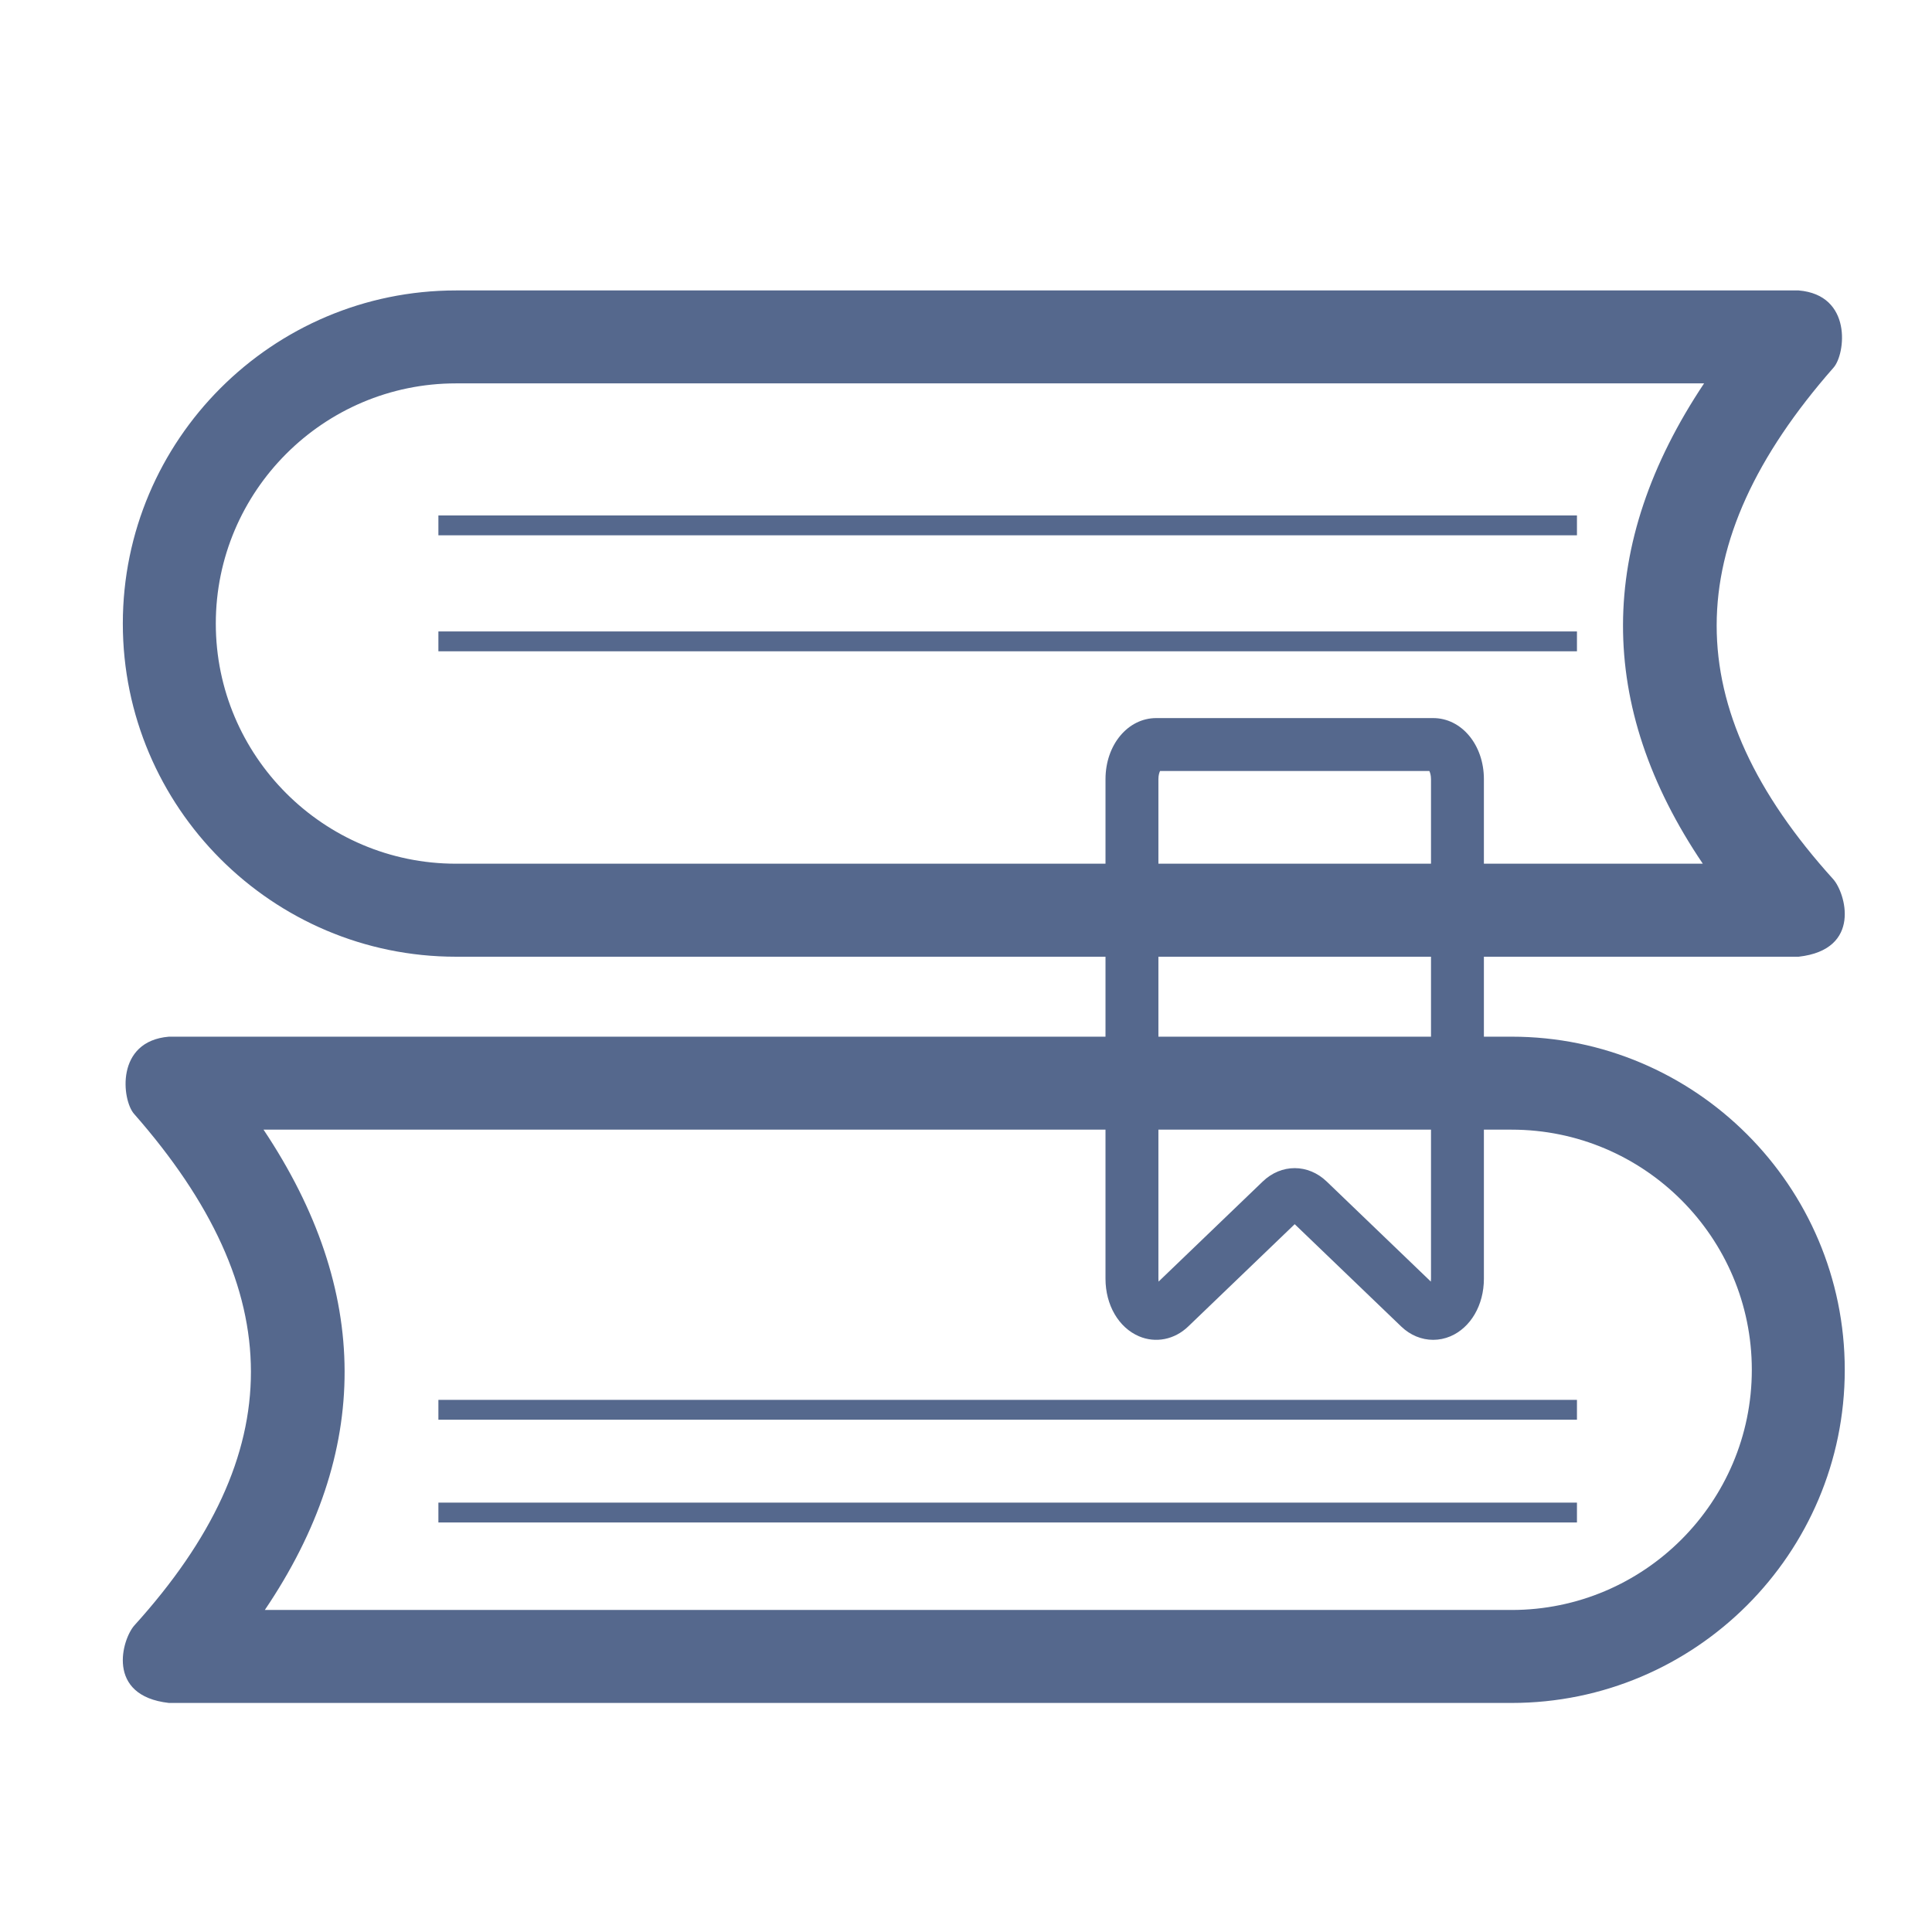
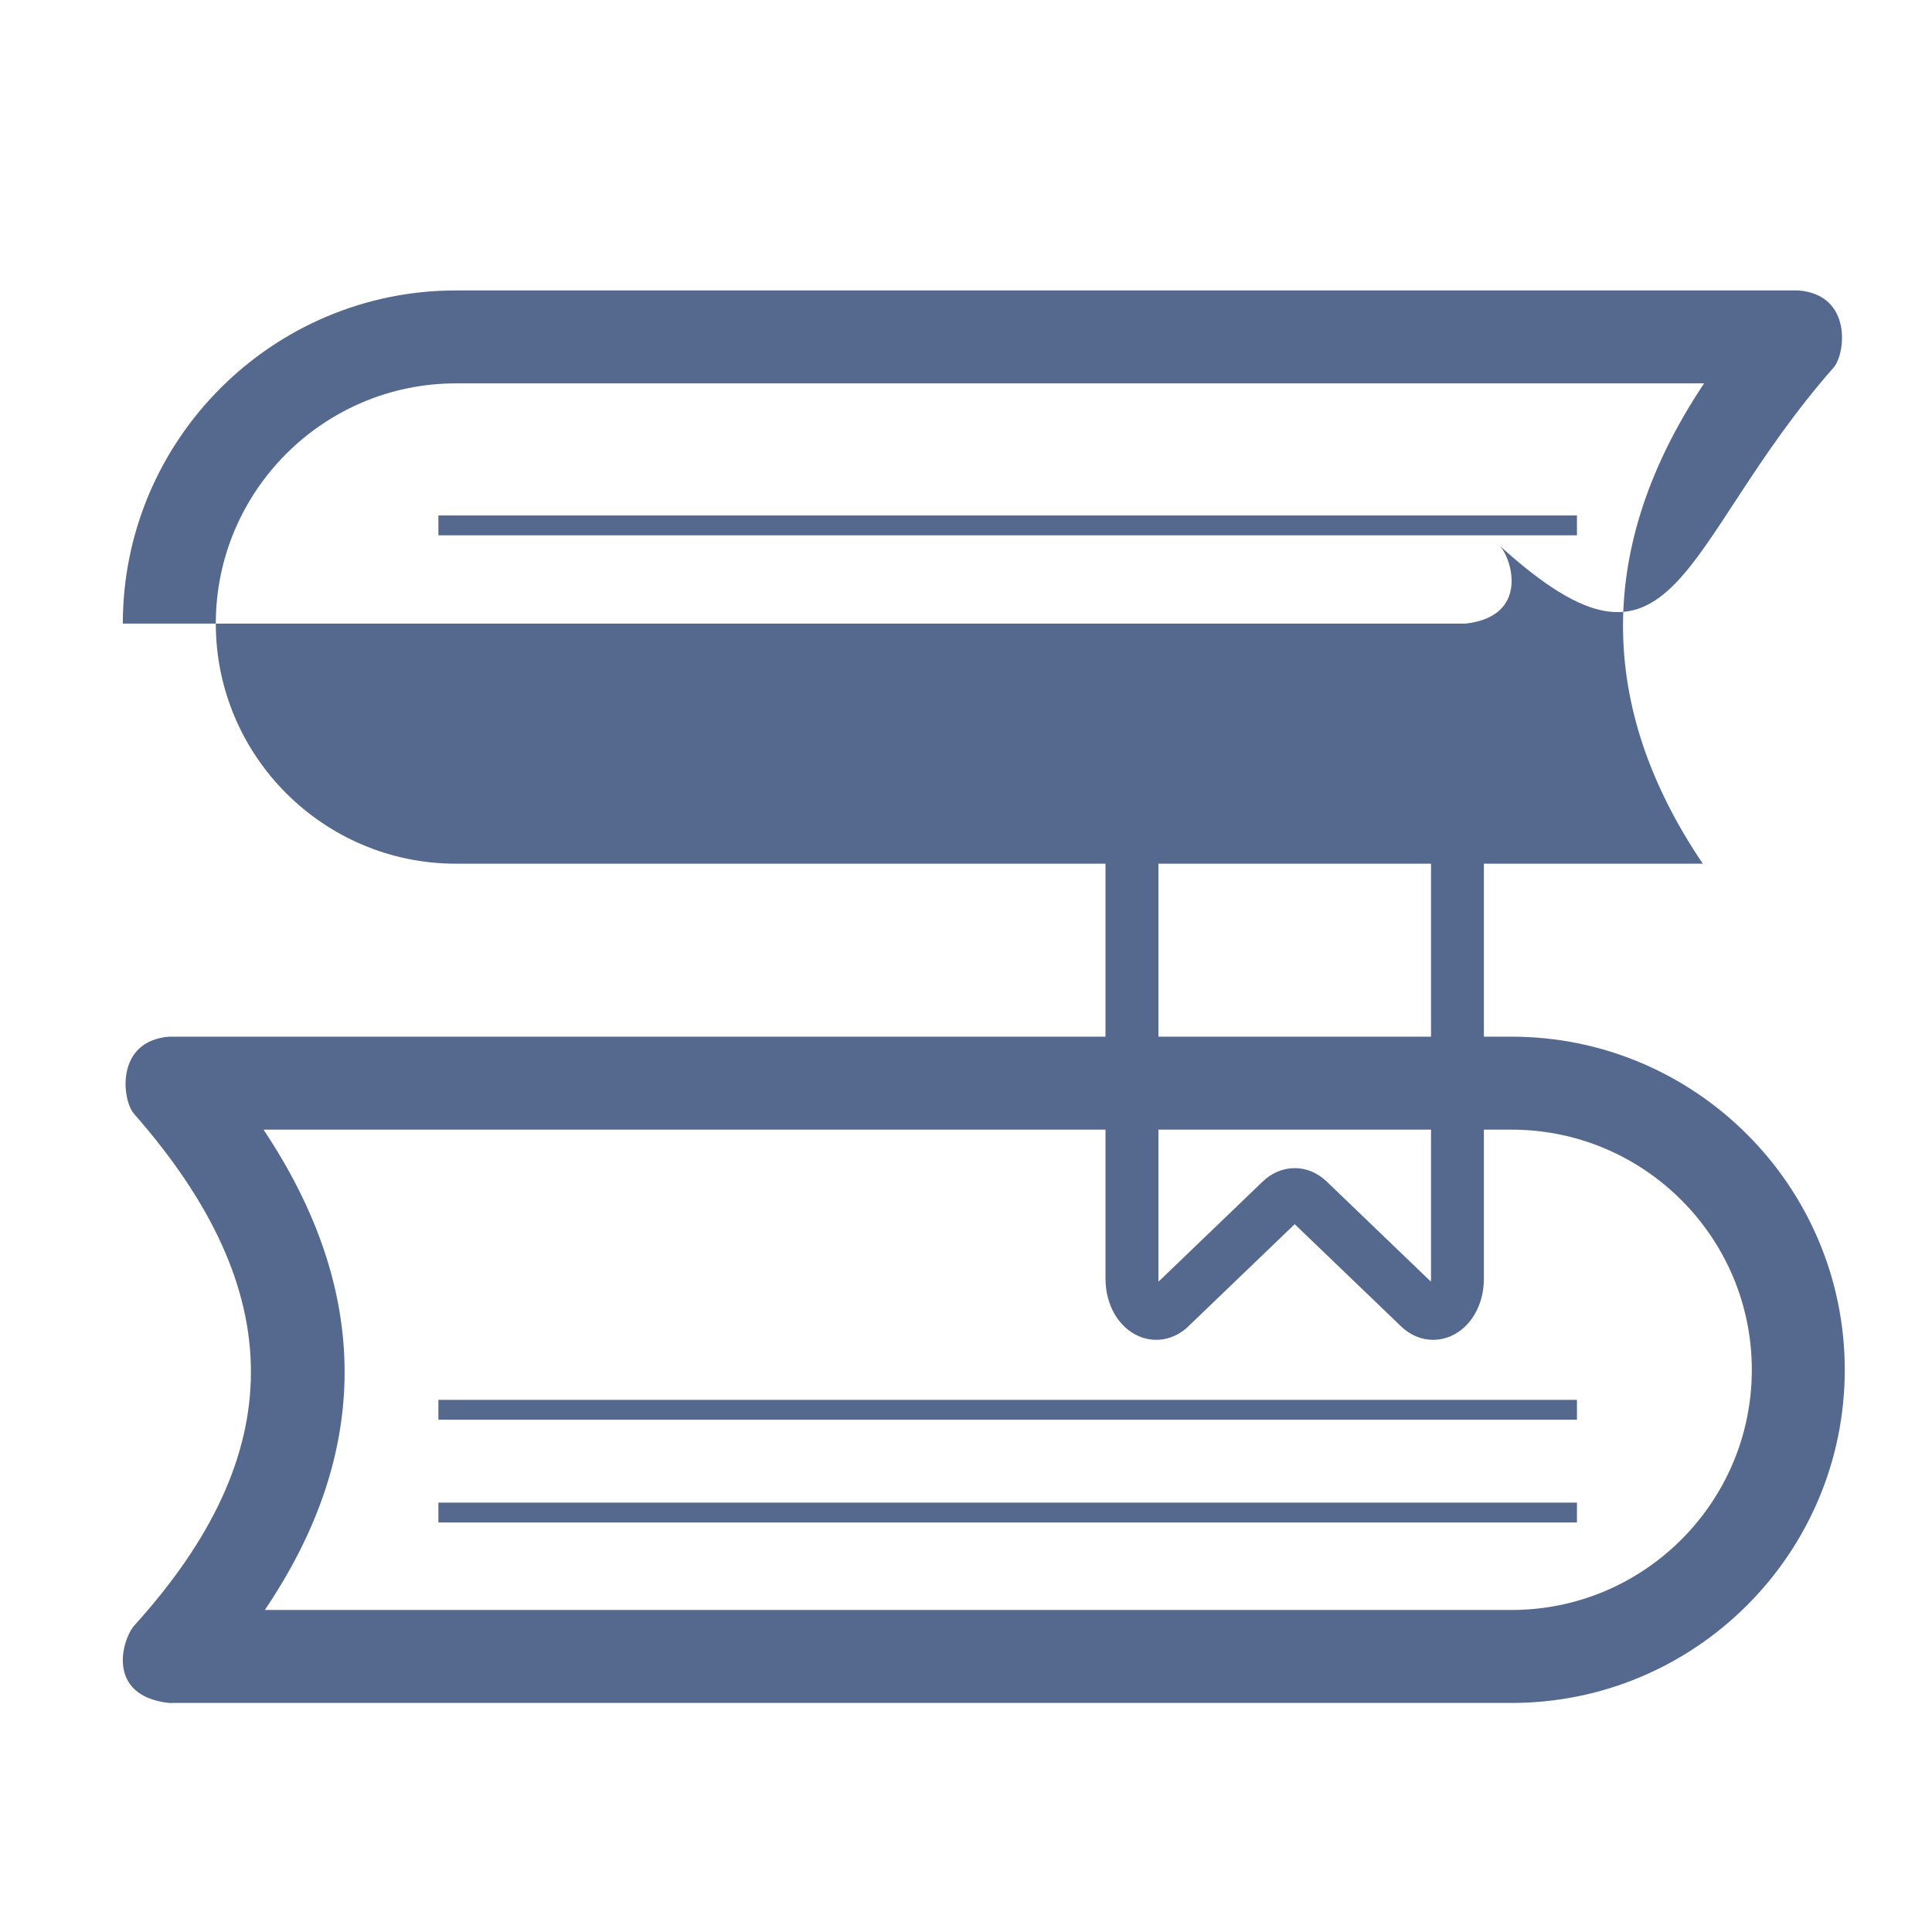
<svg xmlns="http://www.w3.org/2000/svg" id="Camada_1" x="0px" y="0px" viewBox="0 0 512 512" style="enable-background:new 0 0 512 512;" xml:space="preserve">
  <style type="text/css">	.st0{fill:#556885;}	.st1{fill:#55688D;}	.st2{fill:none;stroke:#55688D;stroke-width:18;stroke-linecap:round;stroke-linejoin:round;stroke-miterlimit:10;}	.st3{fill:none;stroke:#55688D;stroke-width:18;stroke-linecap:round;stroke-linejoin:round;stroke-miterlimit:13.333;}</style>
  <g>
    <g>
-       <path class="st1" d="M485.91,97.42c3.2-3.63,5.02-19.26-9.25-20.45l-355.82,0c-48.68,0-88.29,39.61-88.29,88.29   c0,48.67,39.61,88.28,88.29,88.28l355.82,0c16.87-1.9,12.4-16.97,9.13-20.58C444.61,187.43,444.65,144.37,485.91,97.42z    M451.26,228.89l-330.42,0c-35.1,0-63.65-28.55-63.65-63.64c0-35.09,28.55-63.65,63.65-63.65l330.76,0   C423.07,144.36,422.95,187.02,451.26,228.89z" />
+       <path class="st1" d="M485.91,97.42c3.2-3.63,5.02-19.26-9.25-20.45l-355.82,0c-48.68,0-88.29,39.61-88.29,88.29   l355.82,0c16.87-1.9,12.4-16.97,9.13-20.58C444.61,187.43,444.65,144.37,485.91,97.42z    M451.26,228.89l-330.42,0c-35.1,0-63.65-28.55-63.65-63.64c0-35.09,28.55-63.65,63.65-63.65l330.76,0   C423.07,144.36,422.95,187.02,451.26,228.89z" />
    </g>
    <g>
      <g>
        <path class="st1" d="M35.64,430.72c-3.27,3.61-7.74,18.68,9.13,20.58l355.82,0c48.68,0,88.29-39.6,88.29-88.28    c0-48.69-39.61-88.29-88.29-88.29l-355.82,0c-14.27,1.19-12.45,16.82-9.25,20.45C76.78,342.14,76.83,385.2,35.64,430.72z     M69.84,299.37l330.76,0c35.1,0,63.65,28.56,63.65,63.65c0,35.09-28.55,63.64-63.65,63.64l-330.42,0    C98.49,384.79,98.37,342.13,69.84,299.37z" />
      </g>
    </g>
    <g>
      <path class="st1" d="M379.81,355.07c-3.05,0-6.06-1.21-8.47-3.53l-28.23-27.12l-28.23,27.12c-3.62,3.48-8.62,4.47-13.03,2.59   c-5.4-2.3-8.88-8.29-8.88-15.26V206.49c0-9.08,5.91-16.19,13.45-16.19h73.38c7.54,0,13.45,7.11,13.45,16.19v132.39   c0,6.97-3.49,12.96-8.88,15.26C382.89,354.76,381.35,355.07,379.81,355.07z M307.43,204.31c-0.2,0.41-0.44,1.14-0.44,2.17v132.39   c0,0.28,0.02,0.54,0.04,0.77l27.62-26.54c4.9-4.71,12.01-4.71,16.92,0l27.62,26.54c0.03-0.23,0.04-0.49,0.04-0.77V206.49   c0-1.03-0.24-1.76-0.44-2.17H307.43z" />
    </g>
    <g>
      <rect x="116.18" y="136.6" class="st1" width="301.73" height="5.26" />
    </g>
    <g>
-       <rect x="116.18" y="167.34" class="st1" width="301.73" height="5.26" />
-     </g>
+       </g>
    <g>
      <rect x="116.18" y="370.98" class="st1" width="301.73" height="5.26" />
    </g>
    <g>
      <rect x="116.18" y="398.21" class="st1" width="301.73" height="5.26" />
    </g>
  </g>
</svg>